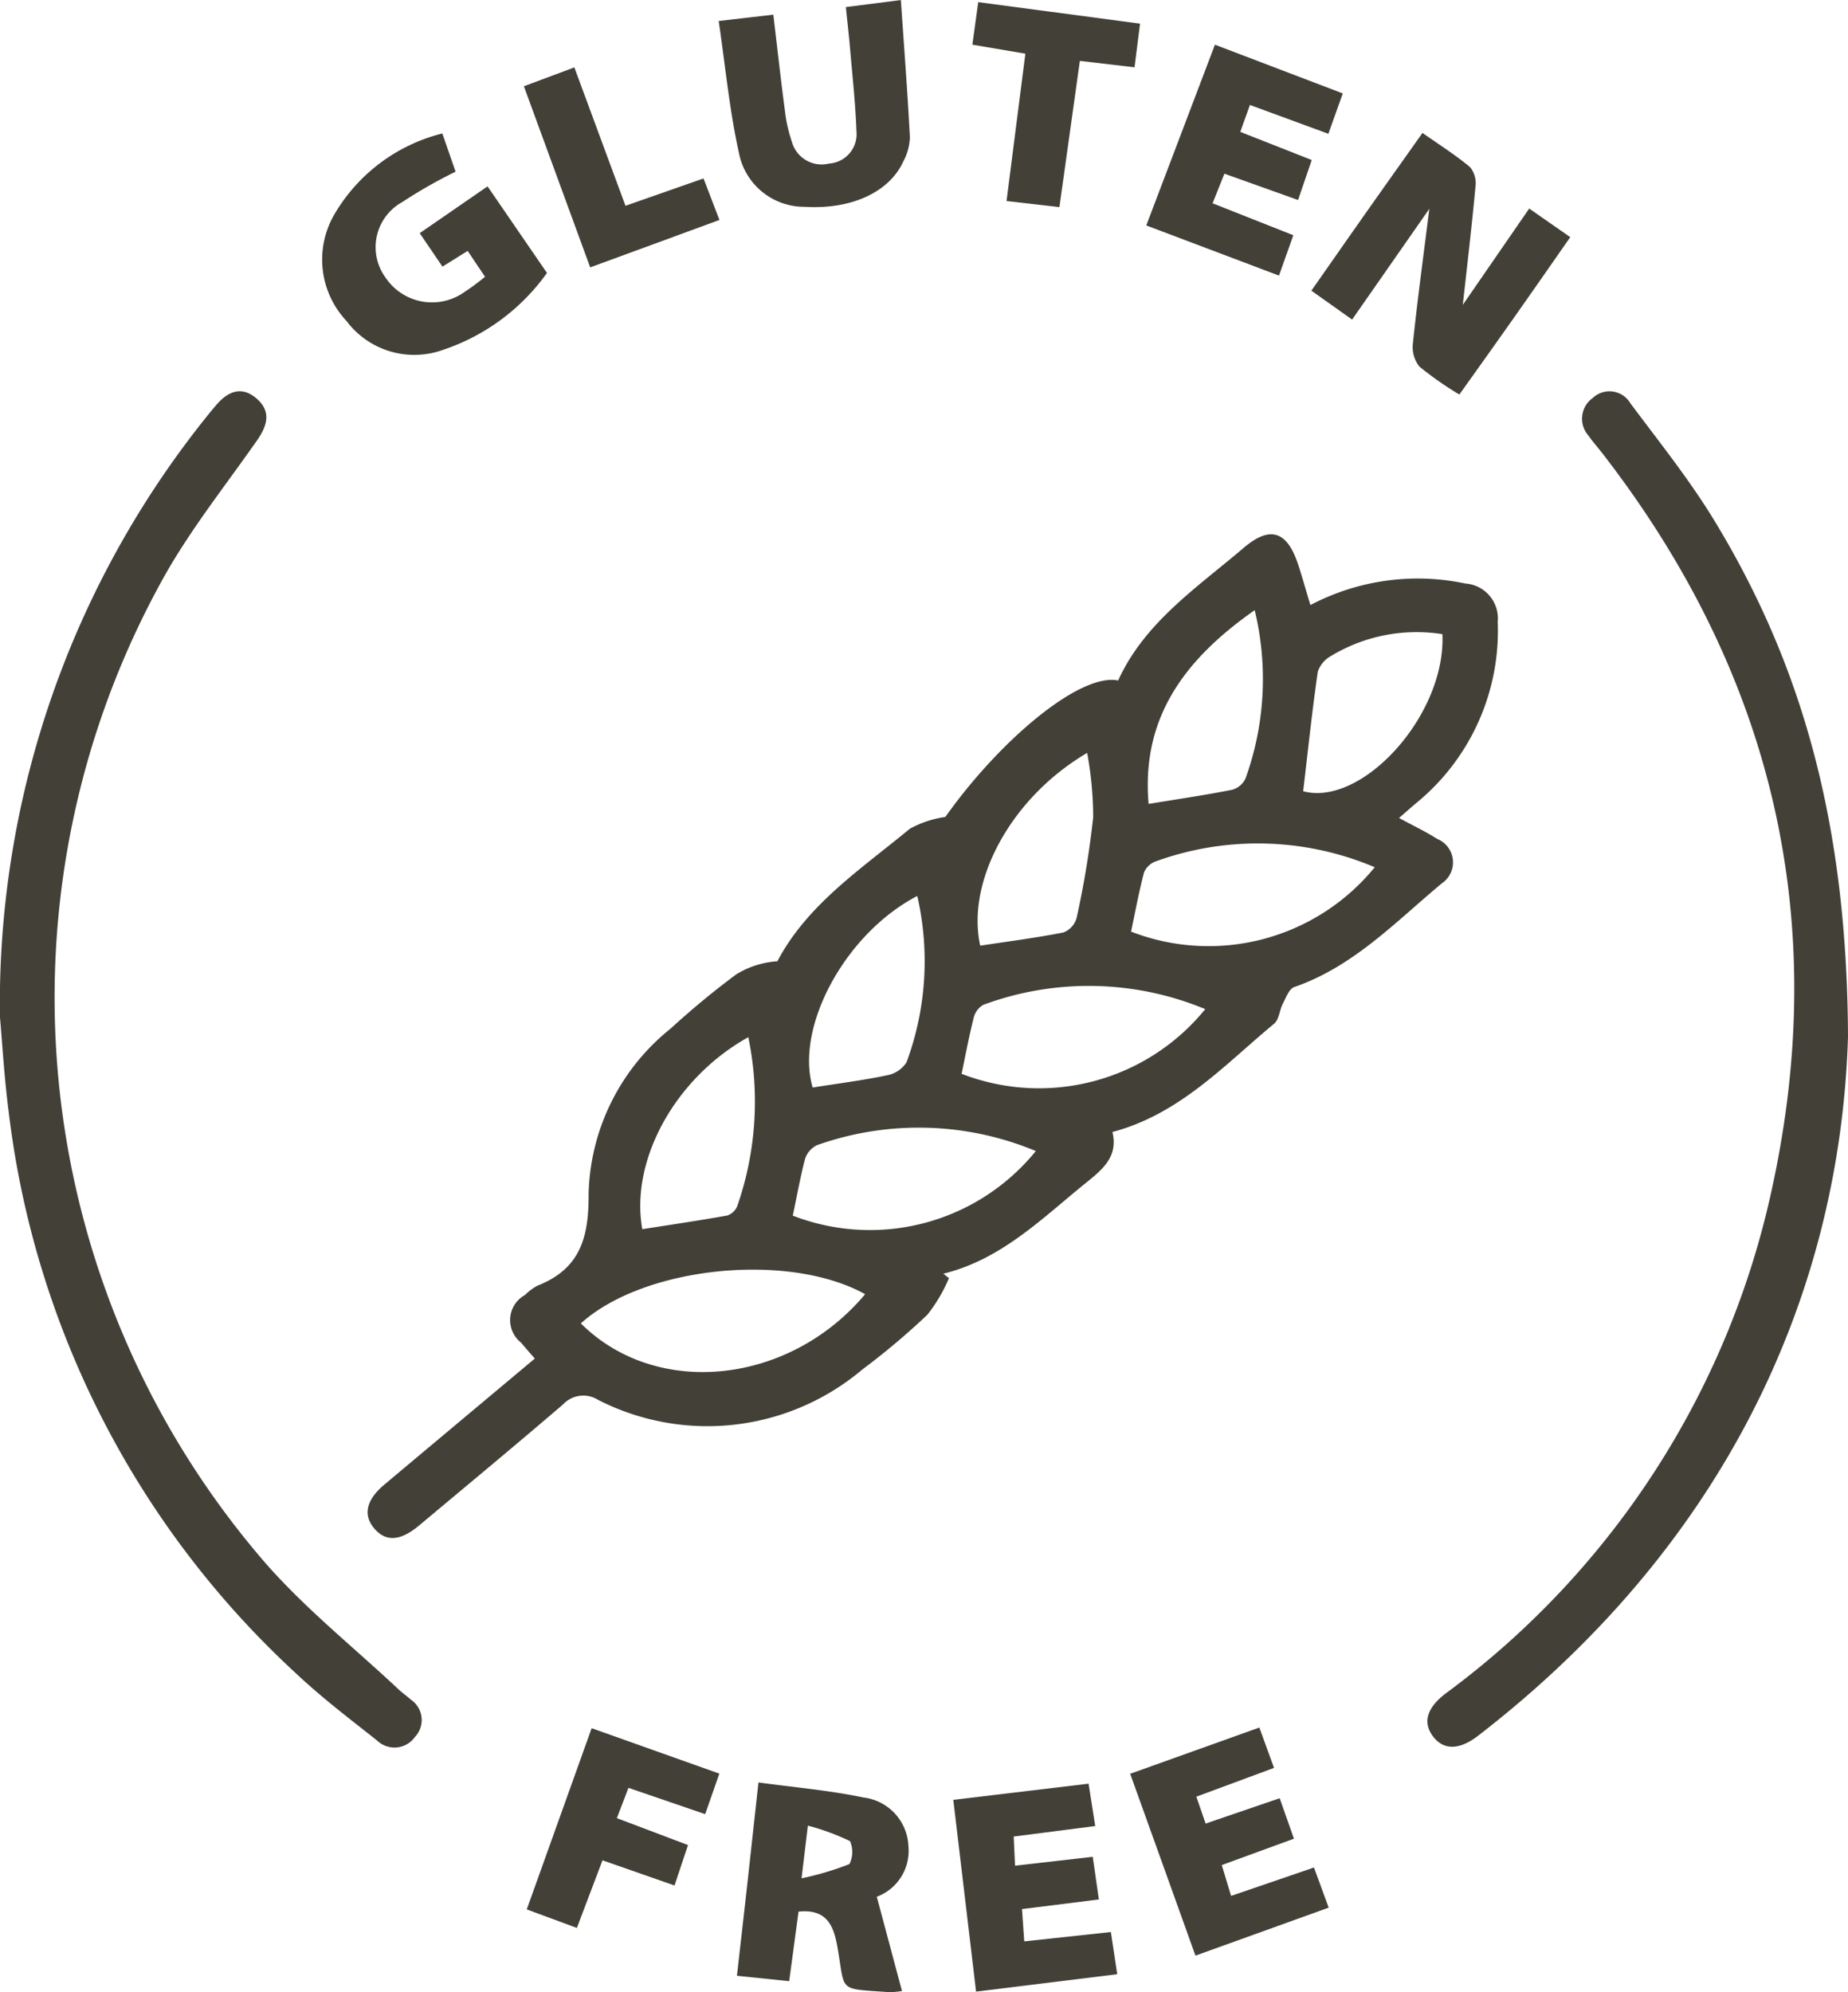
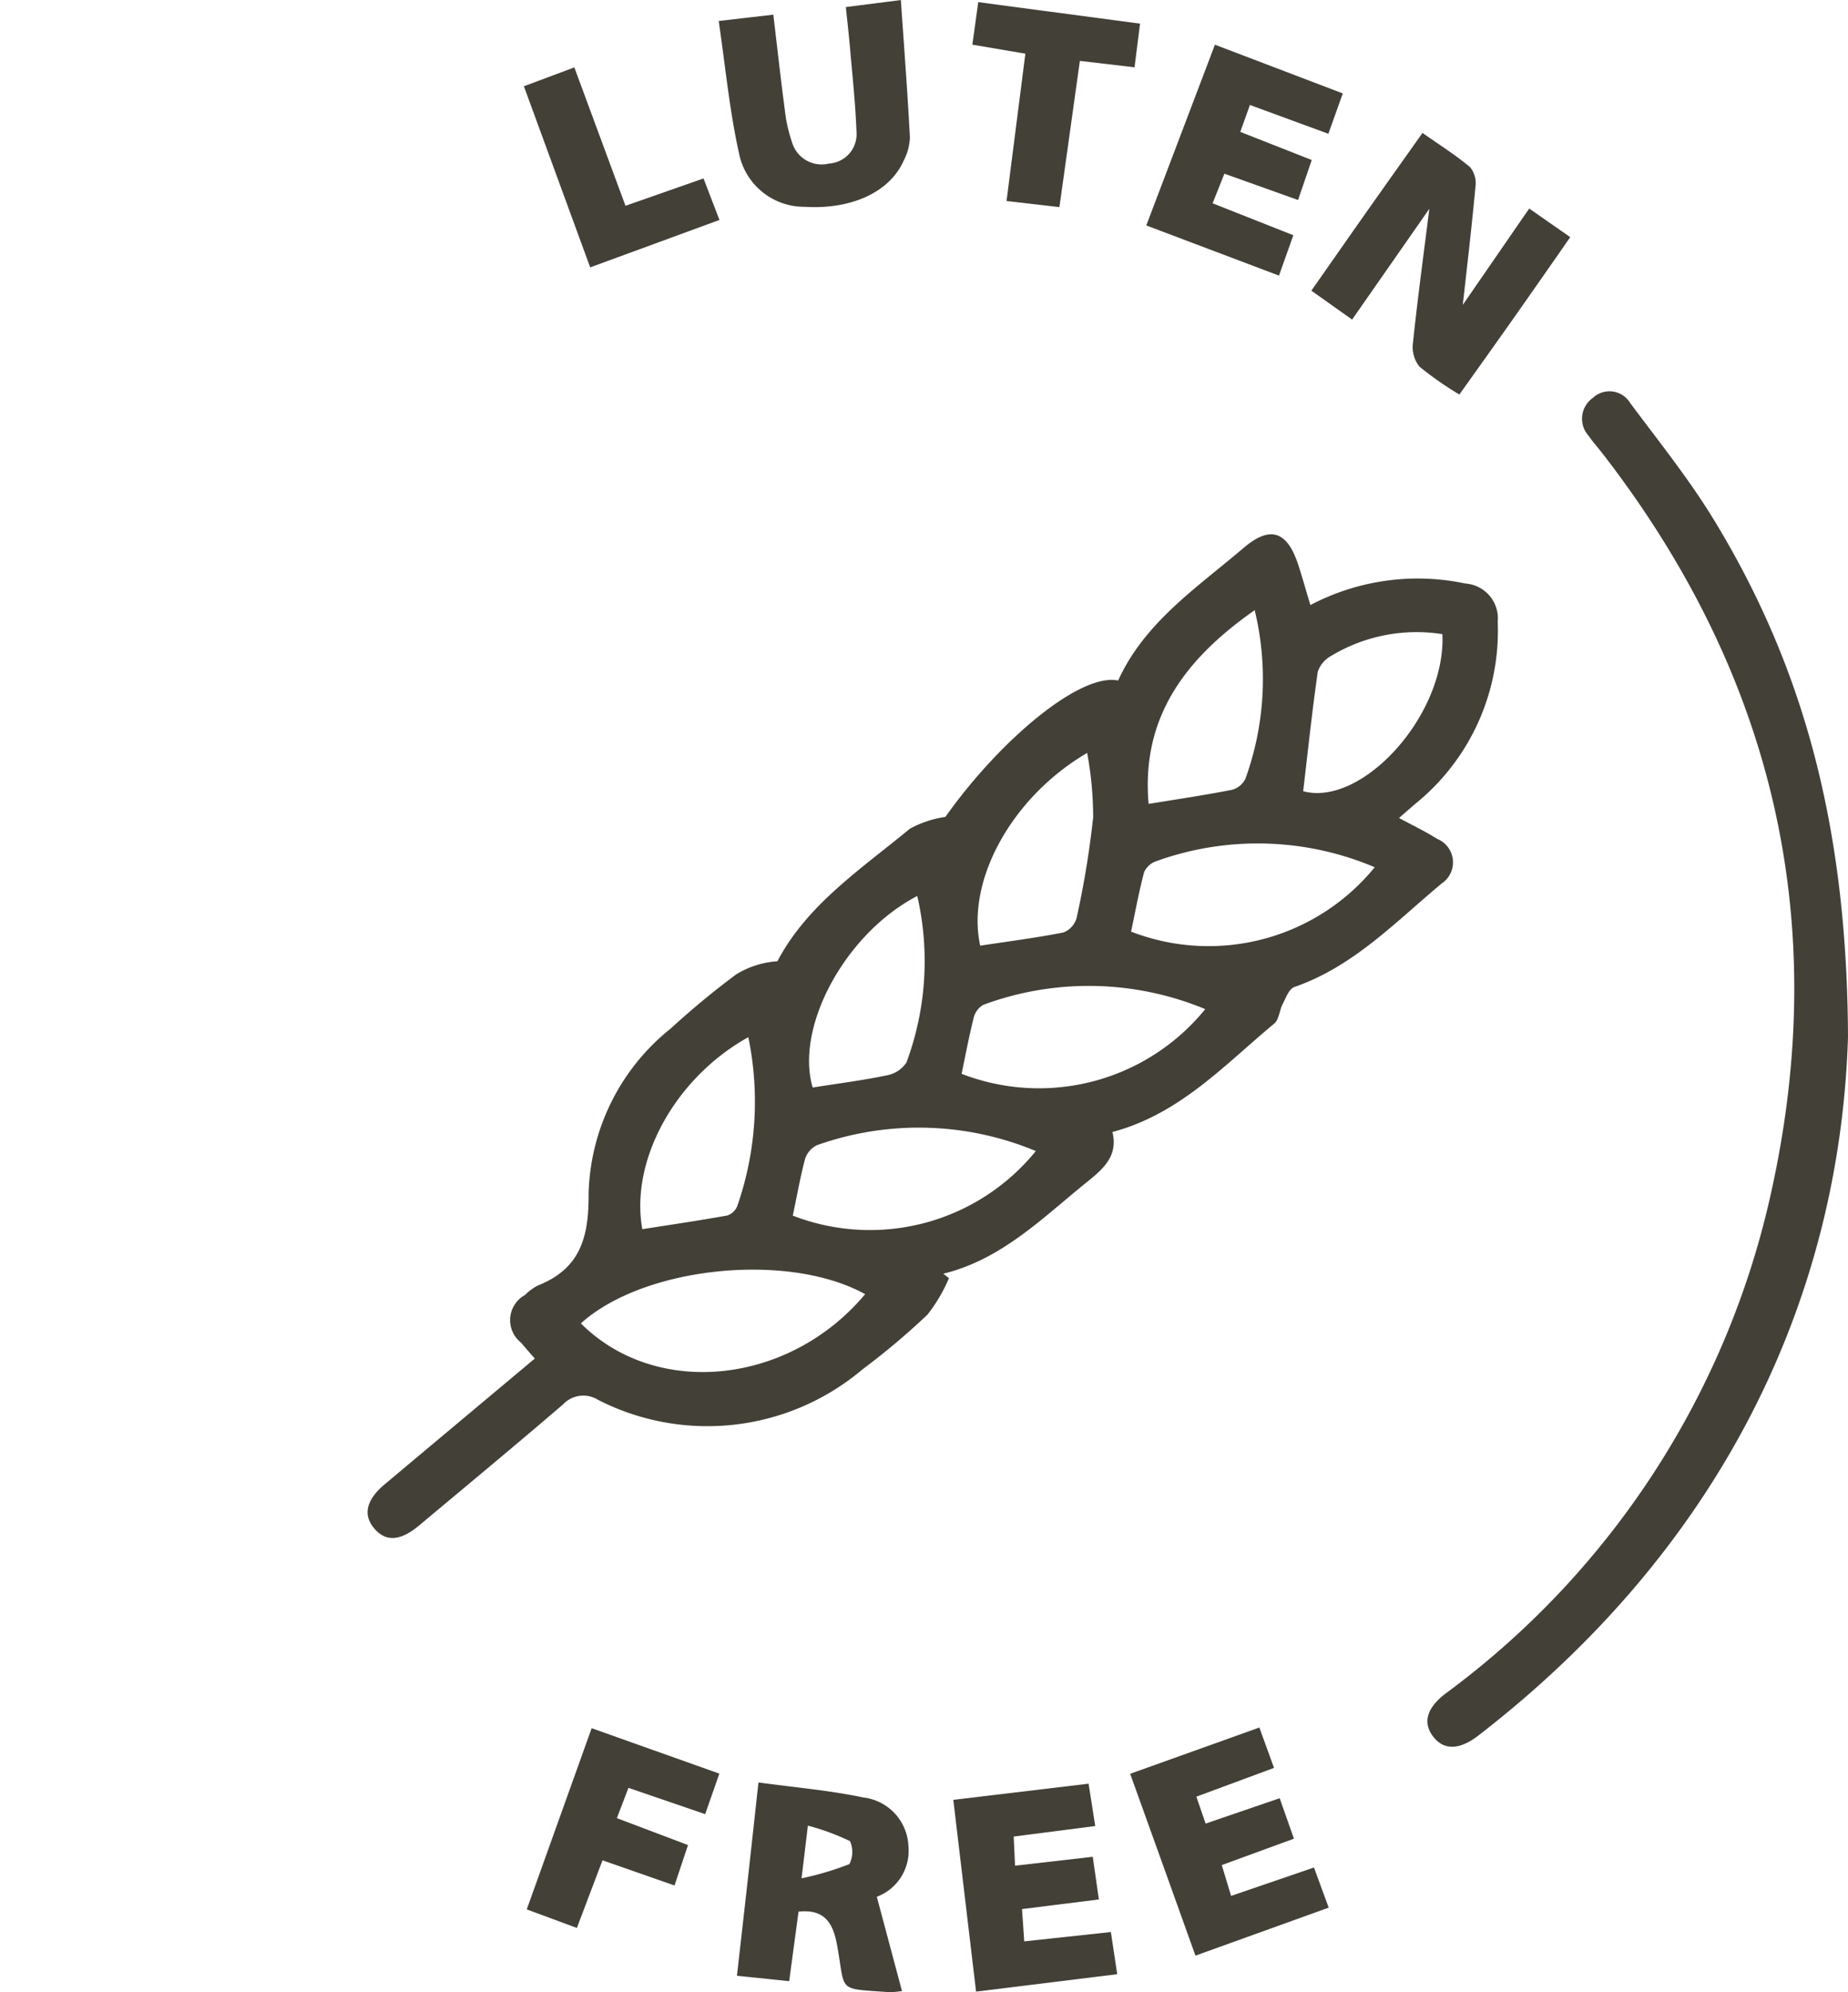
<svg xmlns="http://www.w3.org/2000/svg" id="Group_1403" data-name="Group 1403" width="68.67" height="74.036" viewBox="0 0 68.67 74.036">
  <path id="Path_2257" data-name="Path 2257" d="M634.571,477.183c2.015-2.847,5-5.362,6.42-5.069.977-2.155,2.922-3.446,4.664-4.93.969-.826,1.6-.639,2.014.589.167.5.3,1,.466,1.537a8.56,8.56,0,0,1,5.76-.8,1.3,1.3,0,0,1,1.2,1.424,8.268,8.268,0,0,1-3.025,6.732c-.207.175-.409.354-.642.557.51.277.983.5,1.418.777a.941.941,0,0,1,.171,1.653c-1.718,1.43-3.28,3.089-5.478,3.851-.2.068-.314.4-.434.631s-.135.58-.316.73c-1.848,1.531-3.5,3.358-6.011,4.027.214.878-.318,1.353-.931,1.847-1.66,1.336-3.172,2.885-5.353,3.419l.21.165a5.923,5.923,0,0,1-.8,1.357,26.9,26.9,0,0,1-2.418,2.037,8.923,8.923,0,0,1-9.822,1.129,1.029,1.029,0,0,0-1.3.169c-1.769,1.517-3.563,3.005-5.35,4.5-.695.582-1.239.615-1.667.109s-.294-1.066.382-1.633c1.846-1.55,3.7-3.1,5.585-4.68-.2-.227-.357-.407-.511-.591a1.065,1.065,0,0,1,.145-1.77,1.966,1.966,0,0,1,.465-.347c1.579-.622,1.911-1.772,1.9-3.412a8.112,8.112,0,0,1,3.05-6.143,30.855,30.855,0,0,1,2.437-2.015,3.353,3.353,0,0,1,1.529-.486c1.111-2.115,3.116-3.43,4.923-4.926A3.925,3.925,0,0,1,634.571,477.183Zm-13.545,18.822c2.8,2.794,7.74,2.286,10.563-1.086C628.73,493.336,623.365,493.888,621.025,496.005Zm29.5-16.951a11.127,11.127,0,0,0-8.13-.222.756.756,0,0,0-.442.408c-.194.734-.33,1.483-.483,2.206A7.964,7.964,0,0,0,650.524,479.054ZM628.9,492a7.936,7.936,0,0,0,9.031-2.4,11.3,11.3,0,0,0-8.129-.219.85.85,0,0,0-.447.518C629.174,490.584,629.052,491.289,628.9,492Zm15.327-7.674a11.283,11.283,0,0,0-8.252-.158.768.768,0,0,0-.355.49c-.175.694-.306,1.4-.447,2.072A7.958,7.958,0,0,0,644.231,484.321Zm8.808-13.935a6.145,6.145,0,0,0-4.127.807,1.052,1.052,0,0,0-.5.592c-.211,1.471-.367,2.95-.542,4.439C650.056,476.818,653.18,473.395,653.039,470.386Zm-13.2,4.416c-2.817,1.653-4.5,4.761-3.97,7.161,1.033-.157,2.069-.29,3.092-.491a.813.813,0,0,0,.49-.539,34.589,34.589,0,0,0,.615-3.737A13.168,13.168,0,0,0,639.838,474.8Zm-10.2,12.433c.96-.152,1.866-.266,2.756-.453a1.1,1.1,0,0,0,.735-.483,10.817,10.817,0,0,0,.4-6.183C630.849,481.513,628.978,484.99,629.638,487.235ZM646.064,469.5c-2.581,1.807-4.223,3.981-3.942,7.2,1.085-.178,2.093-.326,3.092-.523a.777.777,0,0,0,.506-.414A10.88,10.88,0,0,0,646.064,469.5Zm-18.816,15.868c-2.728,1.518-4.4,4.583-3.939,7.136,1.053-.166,2.108-.32,3.158-.509a.616.616,0,0,0,.371-.352A11.818,11.818,0,0,0,627.248,485.369Z" transform="translate(-599.441 -446.825)" fill="#434038" />
  <path id="Path_2258" data-name="Path 2258" d="M707.41,480.055c-.308,9.816-4.759,19.027-13.747,25.968-.7.538-1.281.538-1.67.027s-.246-1.058.467-1.6a31.541,31.541,0,0,0,12.115-18.713c2.213-10.084.022-19.222-6.295-27.377-.17-.219-.357-.426-.514-.654a.944.944,0,0,1,.162-1.4.9.9,0,0,1,1.39.191c1.075,1.444,2.211,2.856,3.141,4.391C705.75,466.31,707.377,472.224,707.41,480.055Z" transform="translate(-638.74 -441.518)" fill="#434038" />
-   <path id="Path_2259" data-name="Path 2259" d="M585.8,479.3a34.894,34.894,0,0,1,7.813-22.457c.07-.086.142-.17.214-.255.43-.51.942-.743,1.506-.258s.4,1.013.026,1.552c-1.141,1.633-2.39,3.206-3.378,4.928a32.1,32.1,0,0,0,3.7,36.816c1.492,1.7,3.284,3.13,4.939,4.683.141.132.3.241.447.373a.916.916,0,0,1,.152,1.393.931.931,0,0,1-1.405.128c-1.021-.808-2.064-1.6-3.01-2.492a33.817,33.817,0,0,1-10.677-20.859C585.954,481.509,585.878,480.15,585.8,479.3Z" transform="translate(-585.803 -441.523)" fill="#434038" />
  <path id="Path_2260" data-name="Path 2260" d="M684.682,443.812l-1.514-1.074c.711-1.014,1.386-1.983,2.066-2.949.668-.948,1.34-1.892,2.063-2.913.625.439,1.228.819,1.77,1.273a.945.945,0,0,1,.2.716c-.132,1.429-.3,2.856-.472,4.4l2.468-3.579,1.525,1.063c-.7,1.005-1.378,1.979-2.06,2.948-.67.951-1.346,1.9-2.061,2.9a12.357,12.357,0,0,1-1.483-1.037,1.169,1.169,0,0,1-.242-.873c.17-1.62.389-3.234.61-4.992Z" transform="translate(-634.439 -431.936)" fill="#434038" />
-   <path id="Path_2261" data-name="Path 2261" d="M614.184,436.918l.492,1.42a18.029,18.029,0,0,0-1.976,1.126,1.915,1.915,0,0,0-.623,2.815,2.078,2.078,0,0,0,2.937.525,8.566,8.566,0,0,0,.756-.561l-.645-.961-.936.585-.846-1.244,2.521-1.739,2.208,3.217a7.762,7.762,0,0,1-3.868,2.86,3.147,3.147,0,0,1-3.583-1.077,3.332,3.332,0,0,1-.457-3.945A6.456,6.456,0,0,1,614.184,436.918Z" transform="translate(-597.747 -431.958)" fill="#434038" />
  <path id="Path_2262" data-name="Path 2262" d="M646.652,567.114a4.184,4.184,0,0,1-.448.044c-1.987-.149-1.643.035-1.957-1.713-.141-.785-.411-1.39-1.439-1.283l-.348,2.584-1.941-.2c.137-1.209.271-2.378.4-3.546.128-1.15.252-2.3.4-3.638,1.358.186,2.648.295,3.9.559a1.9,1.9,0,0,1,1.673,1.819,1.821,1.821,0,0,1-1.176,1.87Zm-3.732-4.189a11.024,11.024,0,0,0,1.778-.529,1,1,0,0,0,.023-.853,8.718,8.718,0,0,0-1.566-.576Z" transform="translate(-613.135 -493.123)" fill="#434038" />
  <path id="Path_2263" data-name="Path 2263" d="M639.165,427.787l2.03-.235c.143,1.2.272,2.366.426,3.532a5.631,5.631,0,0,0,.268,1.207,1.146,1.146,0,0,0,1.375.794,1.093,1.093,0,0,0,1.02-1.2c-.036-1.021-.149-2.04-.236-3.06-.042-.494-.1-.988-.158-1.555l2.044-.261c.12,1.75.249,3.424.336,5.1a2.029,2.029,0,0,1-.232.872c-.522,1.169-1.944,1.82-3.684,1.711a2.47,2.47,0,0,1-2.439-2.013C639.565,431.1,639.414,429.472,639.165,427.787Z" transform="translate(-612.459 -427.007)" fill="#434038" />
  <path id="Path_2264" data-name="Path 2264" d="M674.763,432.56l-.358,1,2.655,1.046-.508,1.486-2.737-.978-.439,1.1,3,1.187-.533,1.5-4.931-1.864,2.551-6.717,4.751,1.811-.536,1.5Z" transform="translate(-628.317 -428.659)" fill="#434038" />
  <path id="Path_2265" data-name="Path 2265" d="M656.585,560.054l5.027-.6.247,1.574-3.03.39.05,1.083,2.888-.33.227,1.585-2.856.358.083,1.2,3.219-.347.236,1.567-5.245.647C657.148,564.8,656.87,562.457,656.585,560.054Z" transform="translate(-621.161 -493.169)" fill="#434038" />
  <path id="Path_2266" data-name="Path 2266" d="M675.8,559.415l-2.681.98.346,1.146,3.08-1.055.547,1.491-4.951,1.784c-.807-2.248-1.6-4.468-2.426-6.758l4.8-1.719.546,1.5-2.887,1.069.345,1,2.752-.942Z" transform="translate(-627.719 -491.086)" fill="#434038" />
  <path id="Path_2267" data-name="Path 2267" d="M630.4,561.176l-2.676-.935-.952,2.513-1.862-.689,2.411-6.734,4.745,1.688-.526,1.506-2.851-.977-.431,1.126,2.644,1Z" transform="translate(-605.336 -491.108)" fill="#434038" />
  <path id="Path_2268" data-name="Path 2268" d="M664.025,429.588l-2.031-.238c-.253,1.81-.5,3.58-.76,5.434l-1.965-.226c.232-1.811.461-3.6.7-5.476l-1.97-.335.219-1.581,6.012.8Z" transform="translate(-621.867 -427.087)" fill="#434038" />
  <path id="Path_2269" data-name="Path 2269" d="M627.164,439.44l-2.464-6.731,1.875-.7,1.9,5.142,2.9-1.016.592,1.543Z" transform="translate(-605.233 -429.504)" fill="#434038" />
</svg>